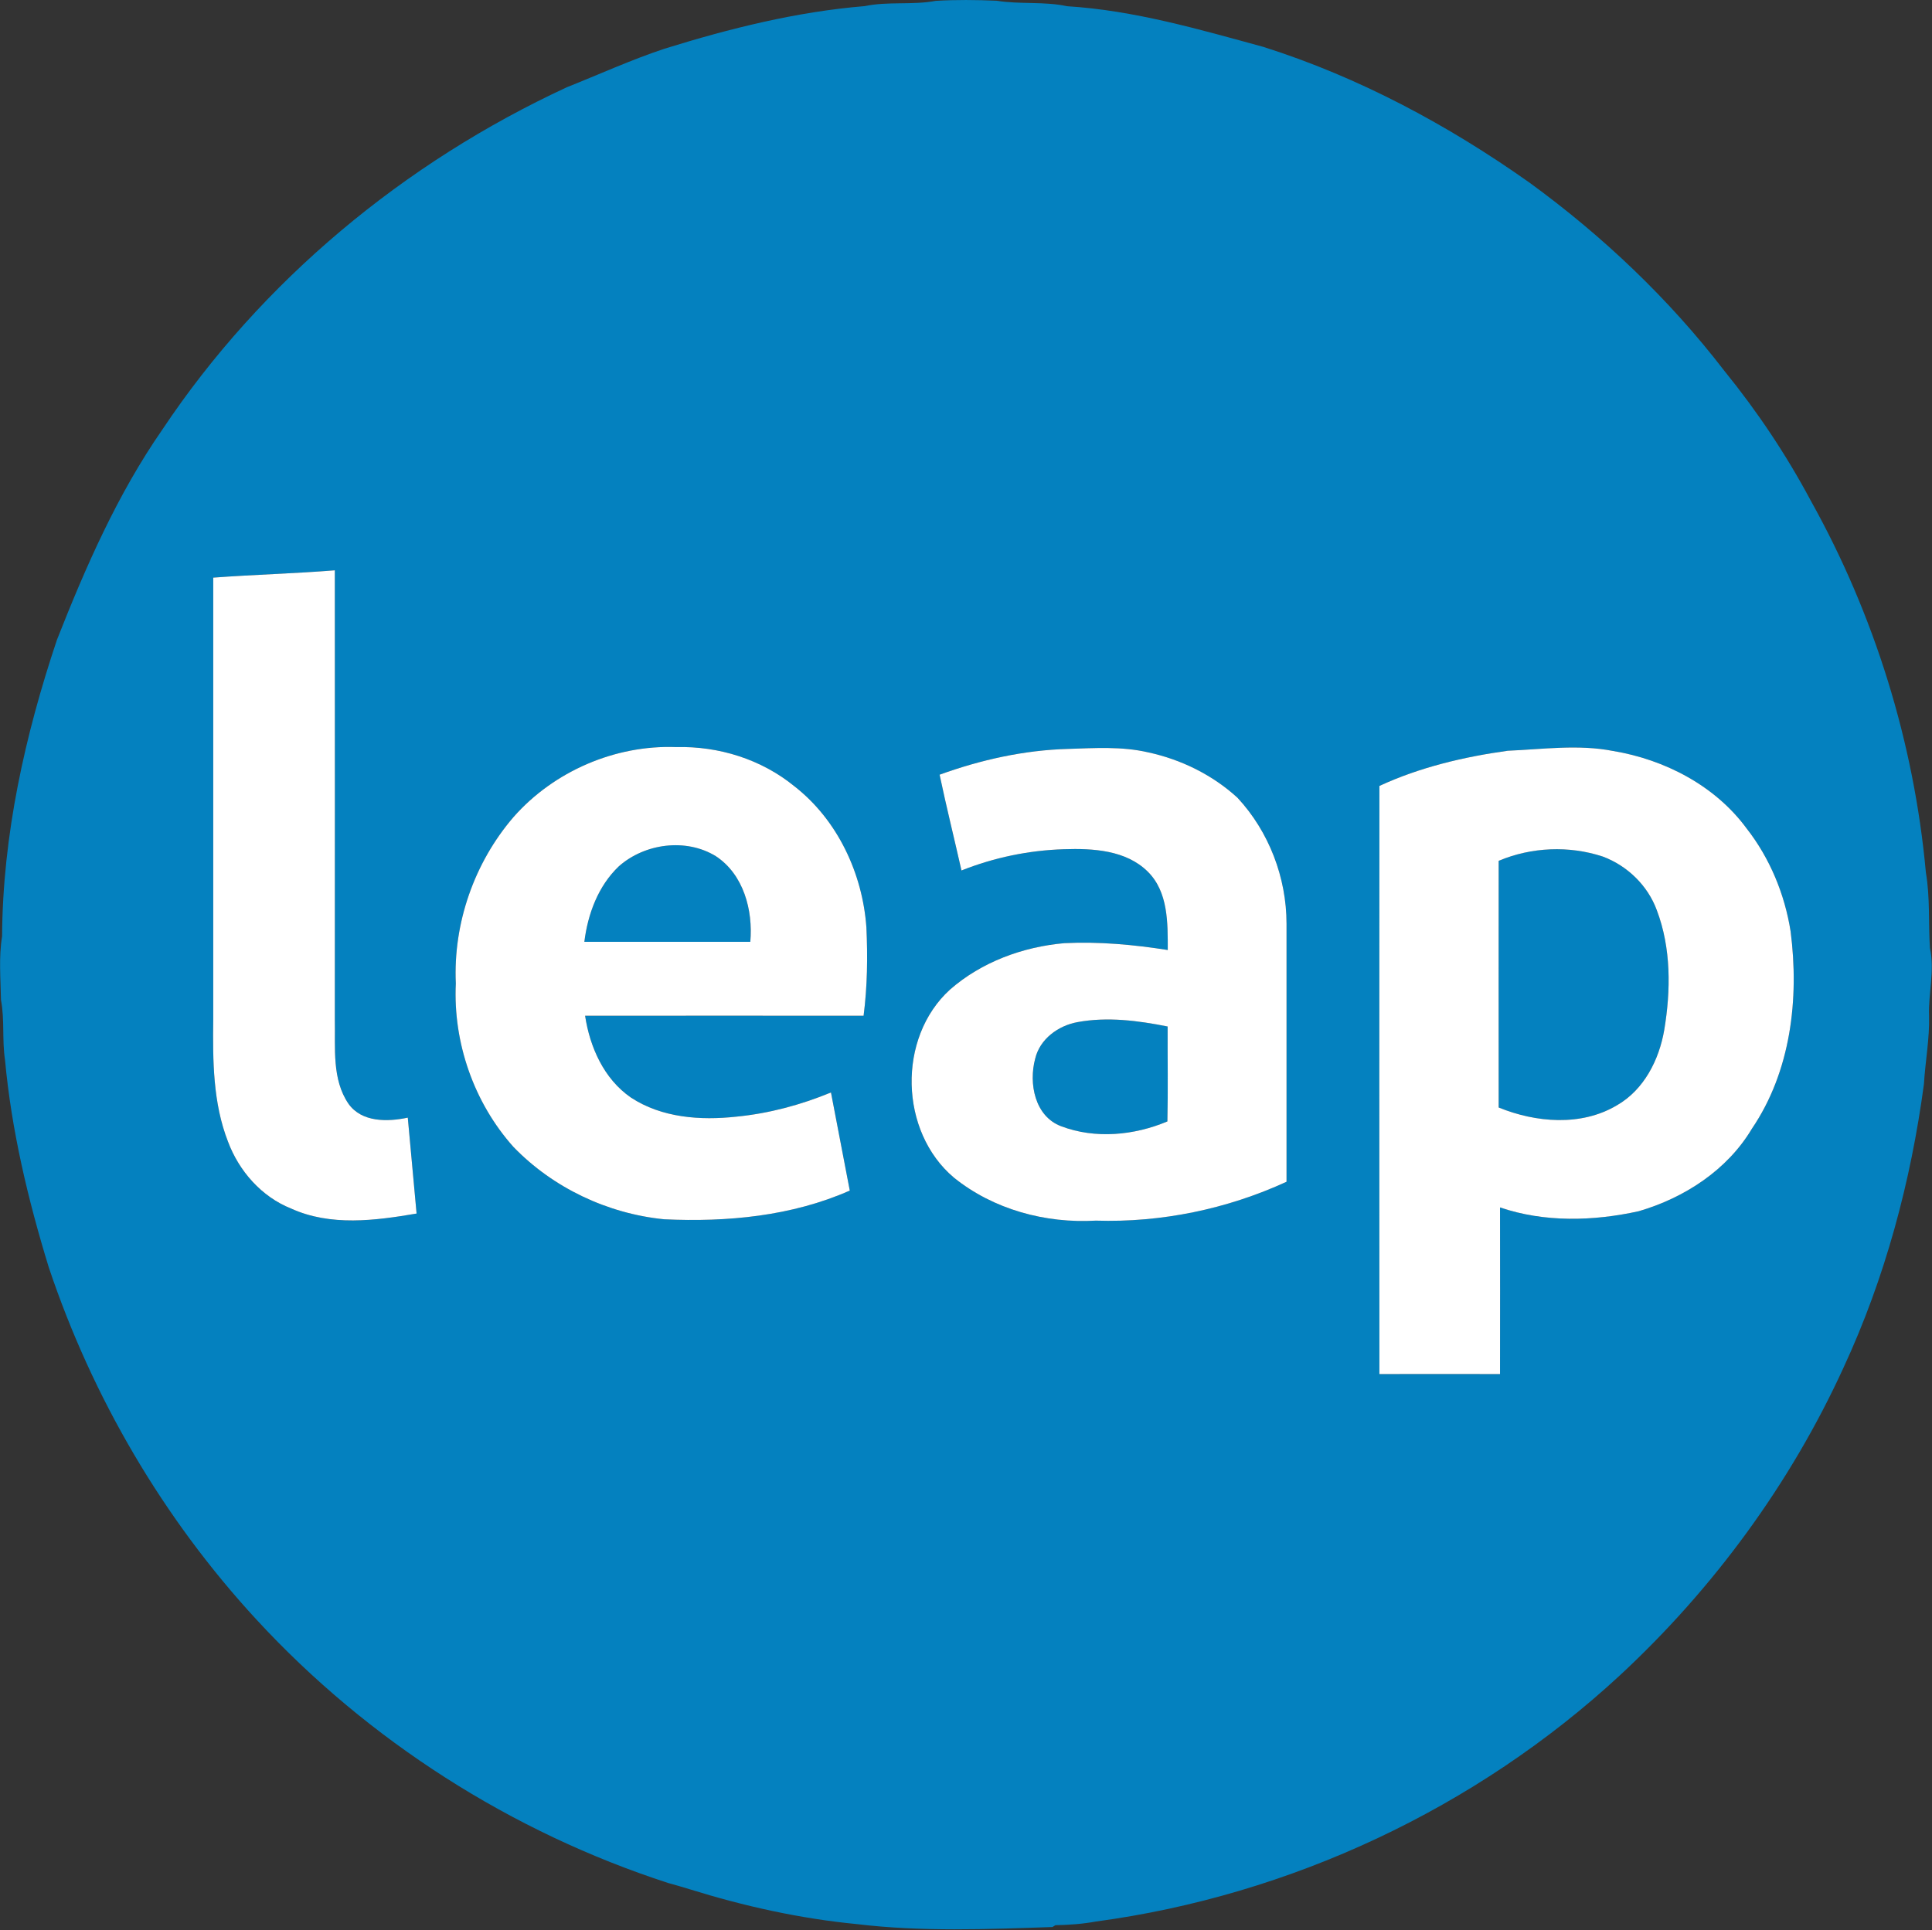
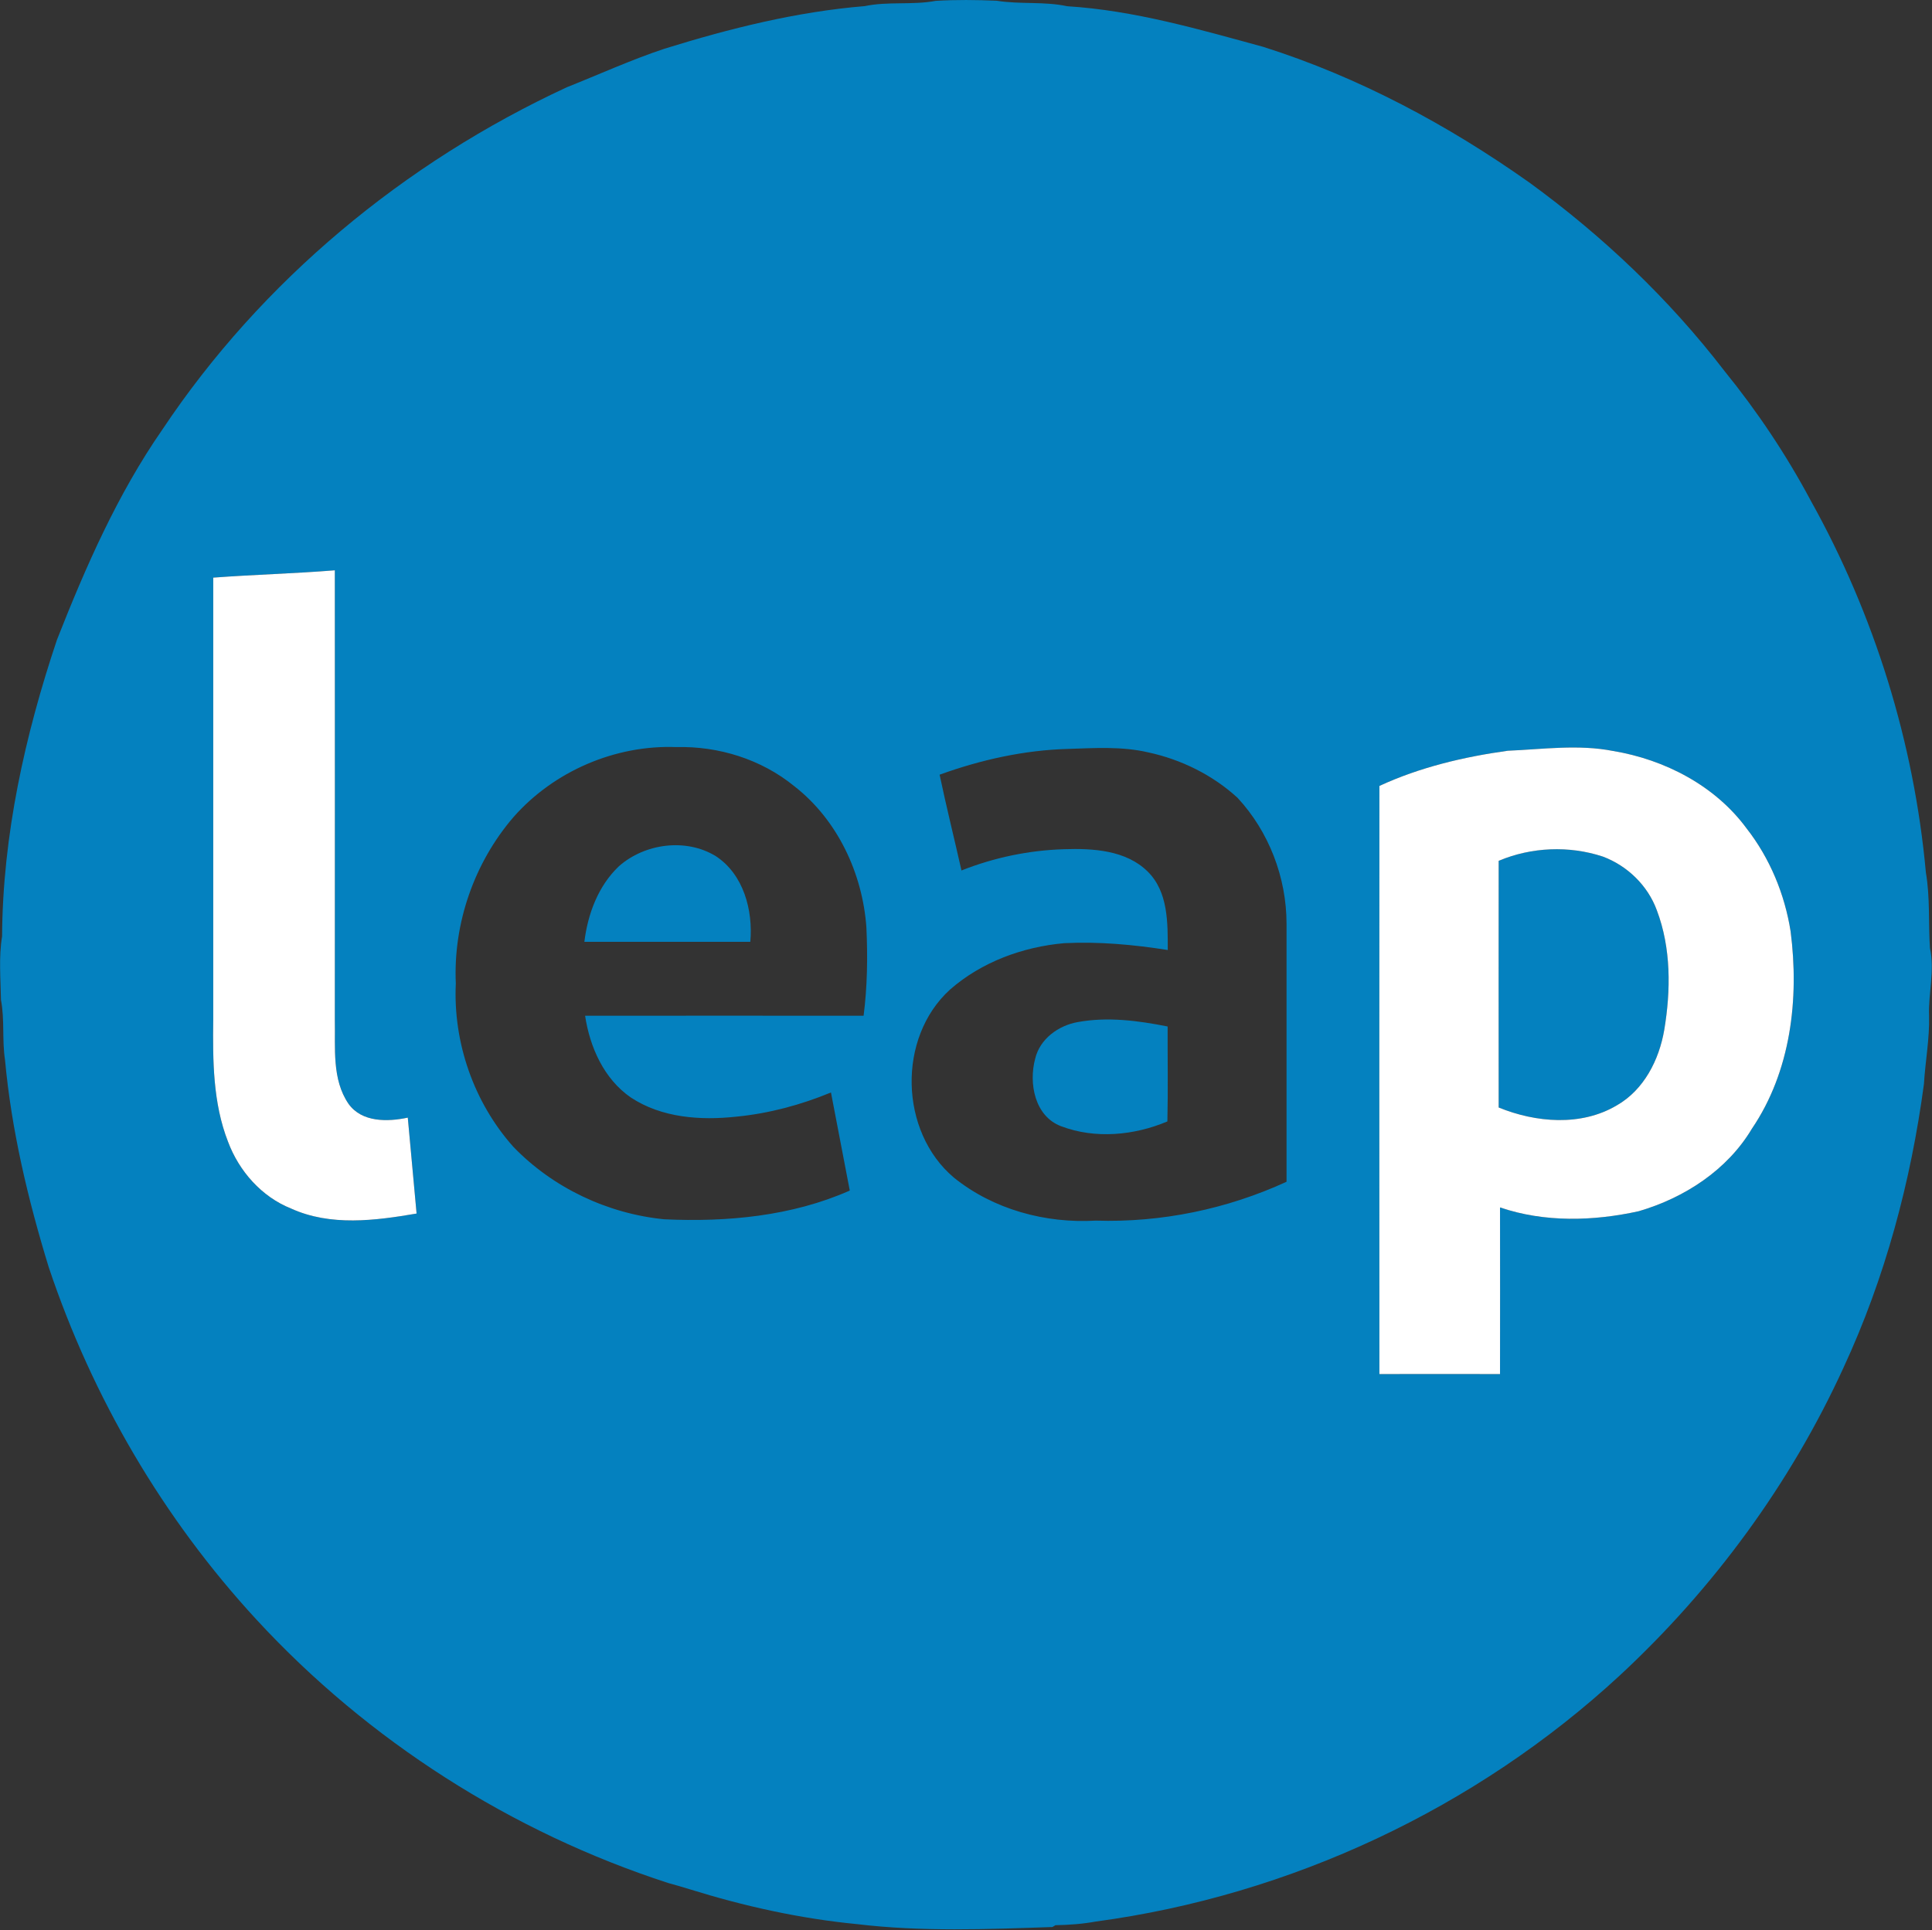
<svg xmlns="http://www.w3.org/2000/svg" version="1.2" viewBox="0 0 1581 1580" width="1581" height="1580">
  <rect x="0" y="0" width="1581" height="1580" fill="#333333" stroke="none" />
  <title>logo (23)-svg-svg</title>
  <style>
		.s0 { fill: #0481bf } 
		.s1 { fill: #ffffff } 
	</style>
  <g id="#0481bfff">
    <path id="Layer" fill-rule="evenodd" class="s0" d="m543.7 39.9c53.4-16.6 108.1-30.3 164-34.9 19-4 38.8-0.7 58-4.3 16.6-1 33.3-0.8 49.9-0.1 19.1 3.1 38.7 0.4 57.7 4.5 54.8 3.4 107.9 18.9 160.6 33.3 78 24.7 150.9 63.8 217.6 111 60 43.7 114.4 95.3 159.7 154.3 26.8 33 50.6 68.6 70.6 106.1 52.1 93.4 84.5 197.9 94.2 304.4 3.5 20.4 2 41.2 3.3 61.8 4.1 18.3-1.4 37-0.7 55.4 0.5 18.8-3.1 37.3-4.2 55.9-10.7 79.9-31.8 158.8-65.8 232.1-43.4 94.9-106.4 180.8-182.9 251.8-117.8 109-269.9 180.2-428.9 201.6-10.9 2-22 2.8-33.1 3l-2.5 1.5c-53.3 1.8-107.1 4-160.1-2.4-46.6-4.5-92.4-14.7-137-28.6-5.7-1.7-11.4-3.5-17.2-5-128.3-41.6-245.6-116.5-337-215.6-76.3-82.7-134.3-181.8-170-288.4-17-55.4-30.5-112.1-35.8-169.8-2.5-16.2-0.2-32.8-3.3-49-0.3-17.3-1.9-34.9 0.9-52.1 0.5-82.8 18.7-164.5 44.9-242.7 23.5-59.7 49.5-119.1 86.2-172 81.3-122 198.3-218.8 331.1-280.3 26.6-10.6 52.7-22.5 79.8-31.5zm-369.2 432.9q0 180.9 0 361.8c-0.4 33.5-0.3 68.2 12.1 99.9 9 24.1 27.5 45.1 51.6 54.7 32.3 14.7 68.9 9.9 102.7 4.1-2.4-26.2-4.8-52.3-7.2-78.5-16.4 3.5-37.6 4-48.5-11.3-13.7-20-10.7-45.8-11.2-68.8 0-122.7 0.1-245.3 0-367.9-33.2 2.7-66.4 3.5-99.5 6zm245.7 196c-32.1 37.3-49.4 86.9-47.2 136.2-2.3 48.4 14.8 97.5 47.1 133.7 32.4 33.6 77.1 54.7 123.4 59.3 51.4 2.4 104.4-2.5 151.9-23.5-5.2-26.8-10.3-53.6-15.4-80.3-24.7 10.2-50.8 17.2-77.4 19.8-29.4 3.2-61.1 1-86.4-15.7-22-15.2-33.5-41.2-37.4-66.9 75.9-0.1 151.9 0 227.9 0 3.1-24 3.4-48.2 2.3-72.2-3.1-44.2-23.6-88.1-58.9-115.6-27-22.1-62-33-96.7-32.1-50-1.9-100.2 19.8-133.2 57.3zm348.7-34.7c5.5 26.2 12 52.2 17.9 78.4 26.7-10.6 55.1-16.5 83.8-17.4 23.7-0.8 50.8 0.7 68.6 18.3 16.9 16.7 16.4 42.2 16.4 64.2-28-4.4-56.3-7-84.7-5.6-33.9 3-67.7 15.4-93.5 38-43.3 39.4-41.4 116.3 3.2 153.9 32.3 26.1 75 37.6 116.1 35.2 53.6 1.7 107.3-9.4 156.1-31.8 0-70.4 0-140.8 0-211.2 0-37.8-14.4-75.4-40.1-103.1-20.4-18.7-46.2-31.4-73.2-37.2-21.5-5-43.7-3.5-65.6-2.8-35.9 1-71.3 8.9-105 21.1zm359.9 9.2c-0.1 160.5-0.1 320.9 0 481.4q49.3-0.1 98.7 0 0.1-68.2 0-136.4c36.4 12.4 76.3 11.3 113.5 3.1 37.3-10.9 72.4-33.6 92.6-67.5 31.9-47 38.8-106.3 31.7-161.5-4.8-30.5-17-60-36-84.3-25.7-35-67-56.4-109.2-63.4-28.5-5.6-57.6-1.4-86.3-0.2-36 5-71.9 13.5-105 28.8z" />
    <path id="Layer" class="s0" d="m506.4 709.1c21.2-18.8 55-23.3 79.4-8.3 22.7 14.9 30.5 44.3 28.2 70.1-45.3 0-90.5 0-135.8 0 2.8-22.8 11.3-45.7 28.2-61.8z" />
    <path id="Layer" class="s0" d="m1226.4 704.6c26.8-11.3 57.6-12.6 85.2-3.5 20.1 7.5 36.8 23.7 44.2 43.9 11.8 31.1 11.5 65.6 6.1 98-4.2 24.5-16.6 49.1-38.9 61.8-29.2 17.3-66.2 14.1-96.6 1.7 0-67.3-0.1-134.6 0-201.9z" />
    <path id="Layer" class="s0" d="m881.9 836.6c24.4-4.5 49.5-1.2 73.6 3.6-0.1 25.9 0.4 51.8-0.2 77.7-27.2 11.5-59 14.5-86.8 4-21.8-8.1-26.8-35.2-21.4-55.3 3.8-16.2 19-27.2 34.8-30z" />
  </g>
  <g id="#ffffffff">
    <path id="Layer" class="s1" d="m174.5 472.8c33.1-2.5 66.3-3.3 99.5-6 0.1 122.6 0 245.2 0 367.9 0.5 23-2.5 48.8 11.2 68.8 10.9 15.3 32.1 14.8 48.5 11.3 2.4 26.2 4.8 52.3 7.2 78.5-33.8 5.8-70.4 10.6-102.7-4.1-24.1-9.6-42.6-30.6-51.6-54.7-12.4-31.7-12.5-66.4-12.1-99.9q0-180.9 0-361.8z" />
-     <path id="Layer" fill-rule="evenodd" class="s1" d="m420.2 668.8c33-37.5 83.2-59.2 133.2-57.3 34.7-0.9 69.7 10 96.7 32.1 35.3 27.5 55.8 71.4 58.9 115.6 1.1 24 0.8 48.2-2.3 72.2-76 0-152-0.1-227.9 0 3.9 25.7 15.4 51.7 37.4 66.9 25.3 16.7 57 18.9 86.4 15.7 26.6-2.6 52.7-9.6 77.4-19.8 5.1 26.7 10.2 53.5 15.4 80.3-47.5 21-100.5 25.9-151.9 23.5-46.3-4.6-91-25.7-123.4-59.3-32.3-36.2-49.4-85.3-47.1-133.7-2.2-49.3 15.1-98.9 47.2-136.2zm86.2 40.3c-16.9 16.1-25.4 39-28.2 61.8 45.3 0 90.5 0 135.8 0 2.3-25.8-5.5-55.2-28.2-70.1-24.4-15-58.2-10.5-79.4 8.3z" />
-     <path id="Layer" fill-rule="evenodd" class="s1" d="m768.9 634.1c33.7-12.2 69.1-20.1 105-21.1 21.9-0.7 44.1-2.2 65.6 2.8 27 5.8 52.8 18.5 73.2 37.2 25.7 27.7 40.1 65.3 40.1 103.1 0 70.4 0 140.8 0 211.2-48.8 22.4-102.5 33.5-156.1 31.8-41.1 2.4-83.8-9.1-116.1-35.2-44.6-37.6-46.5-114.5-3.2-153.9 25.8-22.6 59.6-35 93.5-38 28.4-1.4 56.7 1.2 84.7 5.6 0-22 0.5-47.5-16.4-64.2-17.8-17.6-44.9-19.1-68.6-18.3-28.7 0.9-57.1 6.8-83.8 17.4-5.9-26.2-12.4-52.2-17.9-78.4zm113 202.5c-15.8 2.8-31 13.8-34.8 30-5.4 20.1-0.4 47.2 21.4 55.3 27.8 10.5 59.6 7.5 86.8-4 0.6-25.9 0.1-51.8 0.2-77.7-24.1-4.8-49.2-8.1-73.6-3.6z" />
    <path id="Layer" fill-rule="evenodd" class="s1" d="m1128.8 643.3c33.1-15.3 69-23.8 105-28.8 28.7-1.2 57.8-5.4 86.3 0.2 42.2 7 83.5 28.4 109.2 63.4 19 24.3 31.2 53.8 36 84.3 7.1 55.2 0.2 114.5-31.7 161.5-20.2 33.9-55.3 56.6-92.6 67.5-37.2 8.2-77.1 9.3-113.5-3.1q0.1 68.2 0 136.4-49.4-0.1-98.7 0c-0.1-160.5-0.1-320.9 0-481.4zm97.6 61.3c-0.1 67.3 0 134.6 0 201.9 30.4 12.4 67.4 15.6 96.6-1.7 22.3-12.7 34.7-37.3 38.9-61.8 5.4-32.4 5.7-66.9-6.1-98-7.4-20.2-24.1-36.4-44.2-43.9-27.6-9.1-58.4-7.8-85.2 3.5z" />
  </g>
</svg>